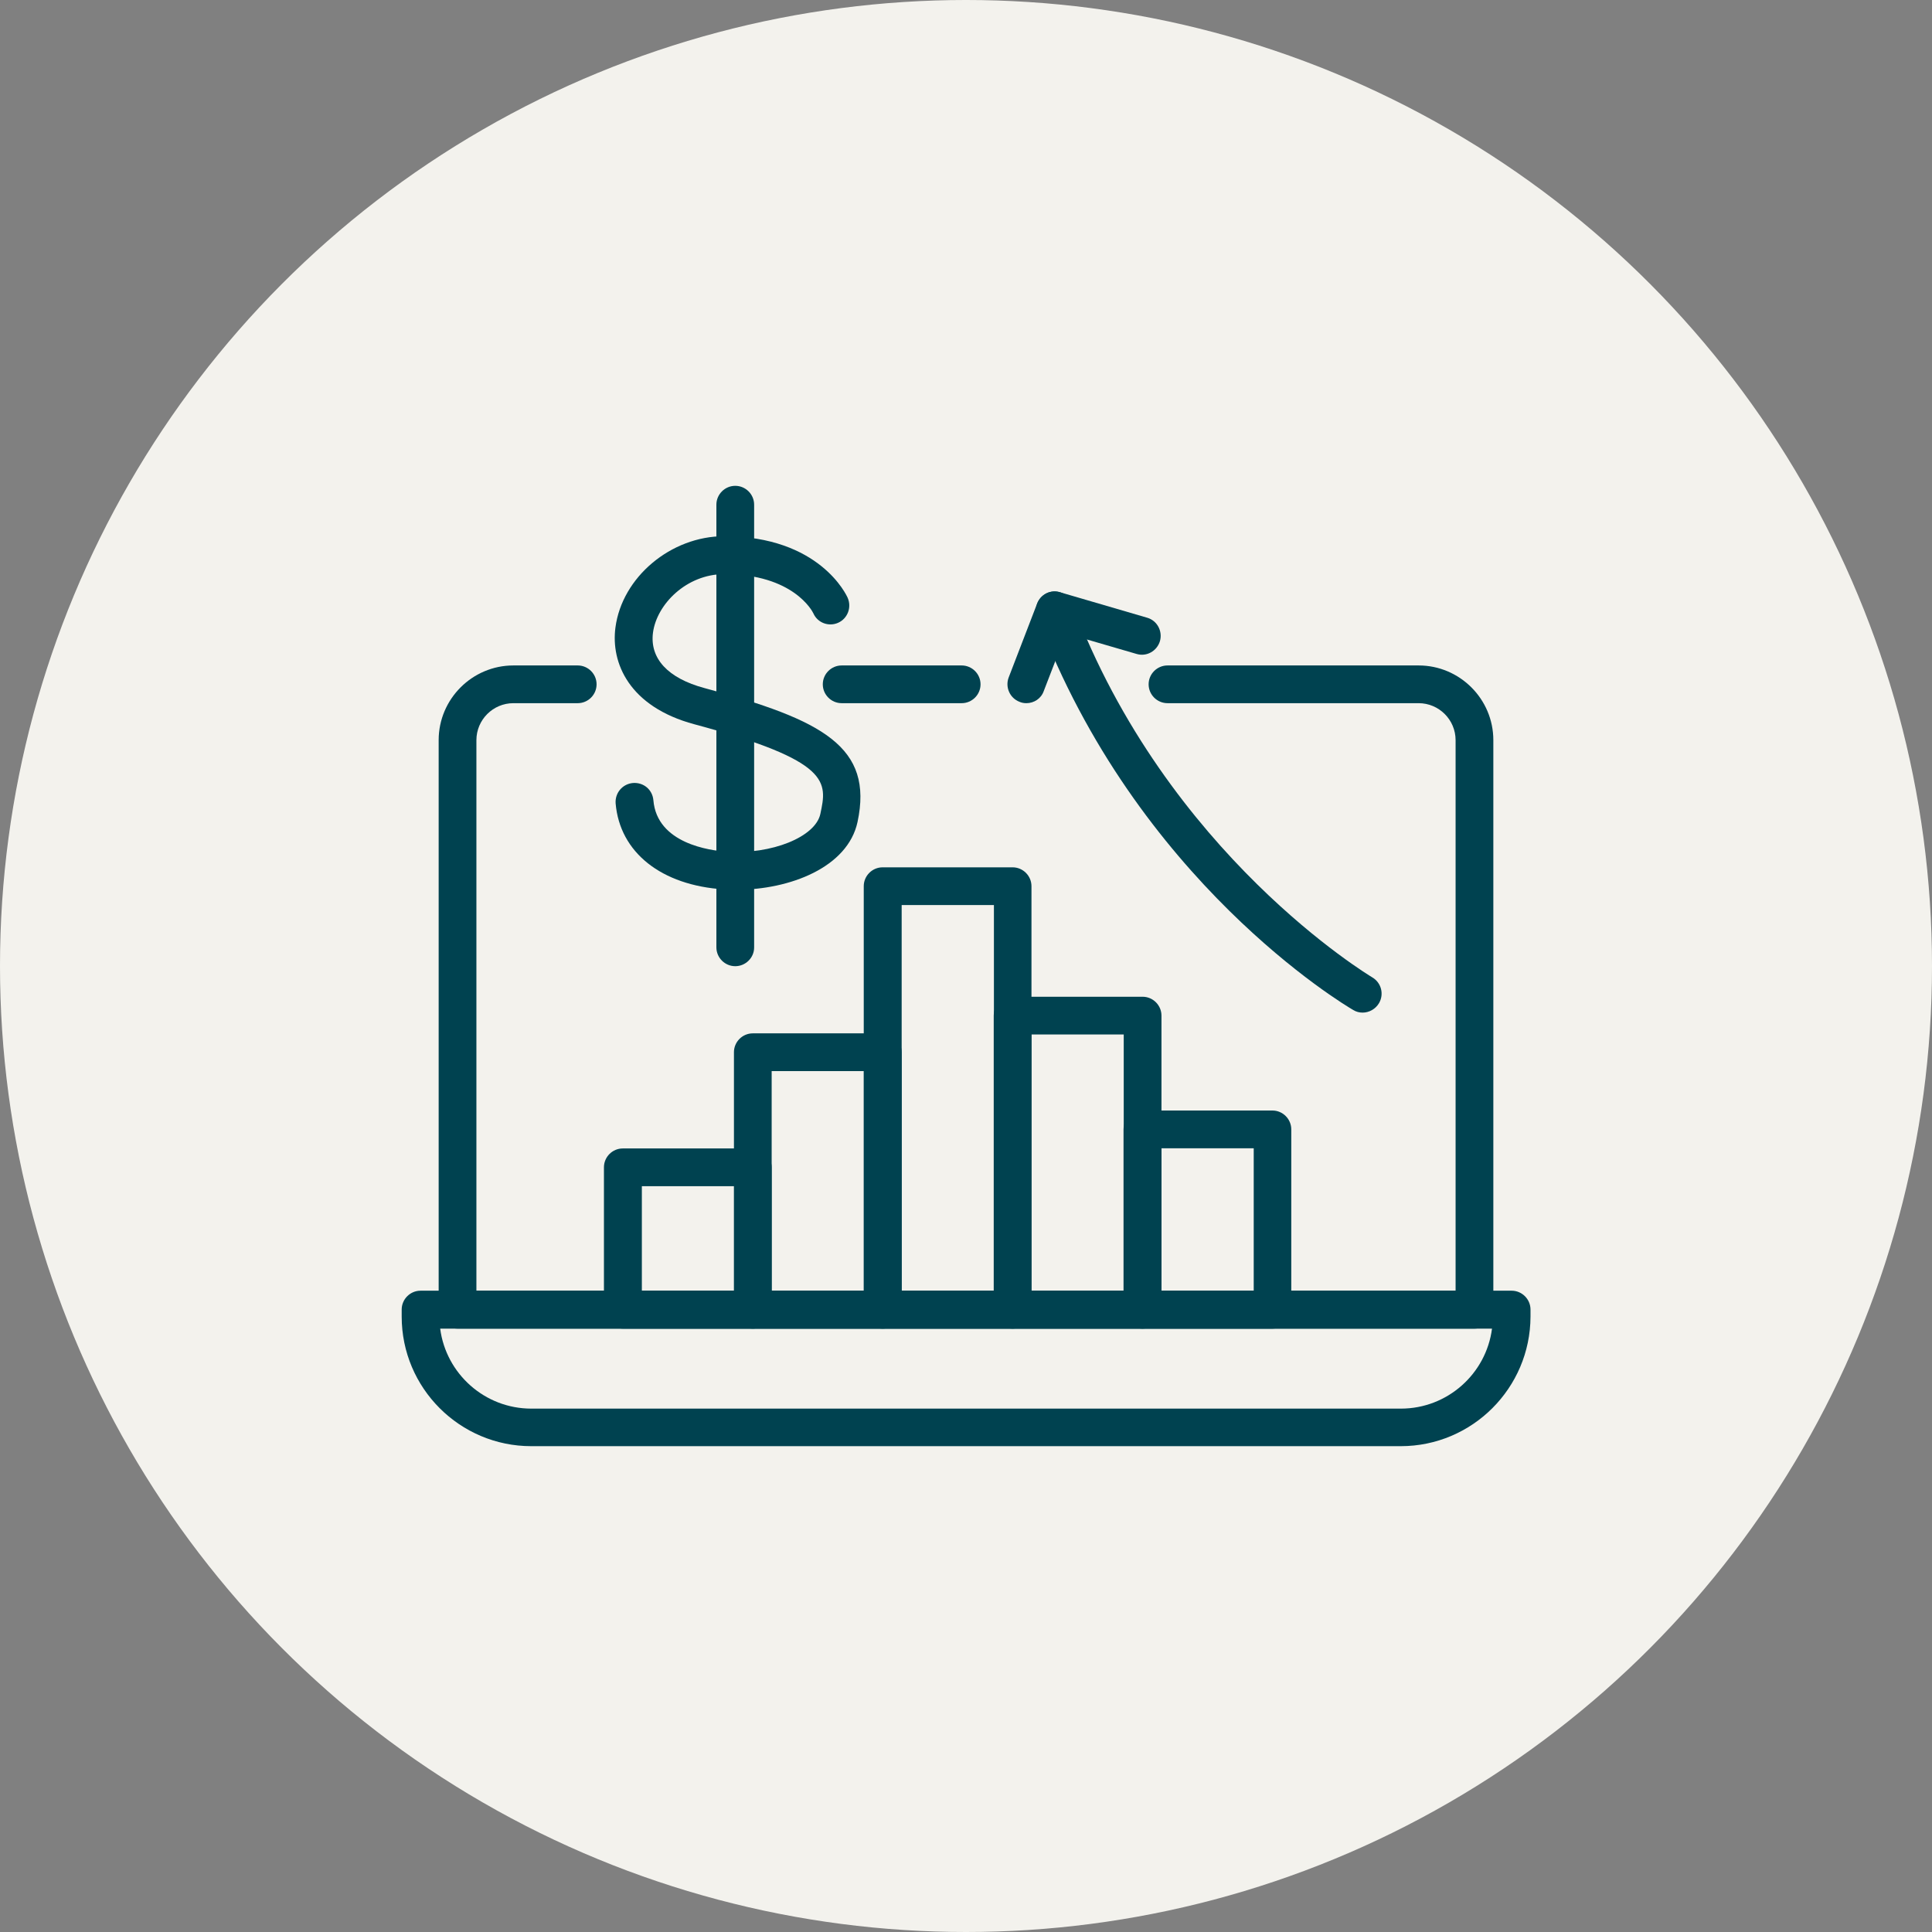
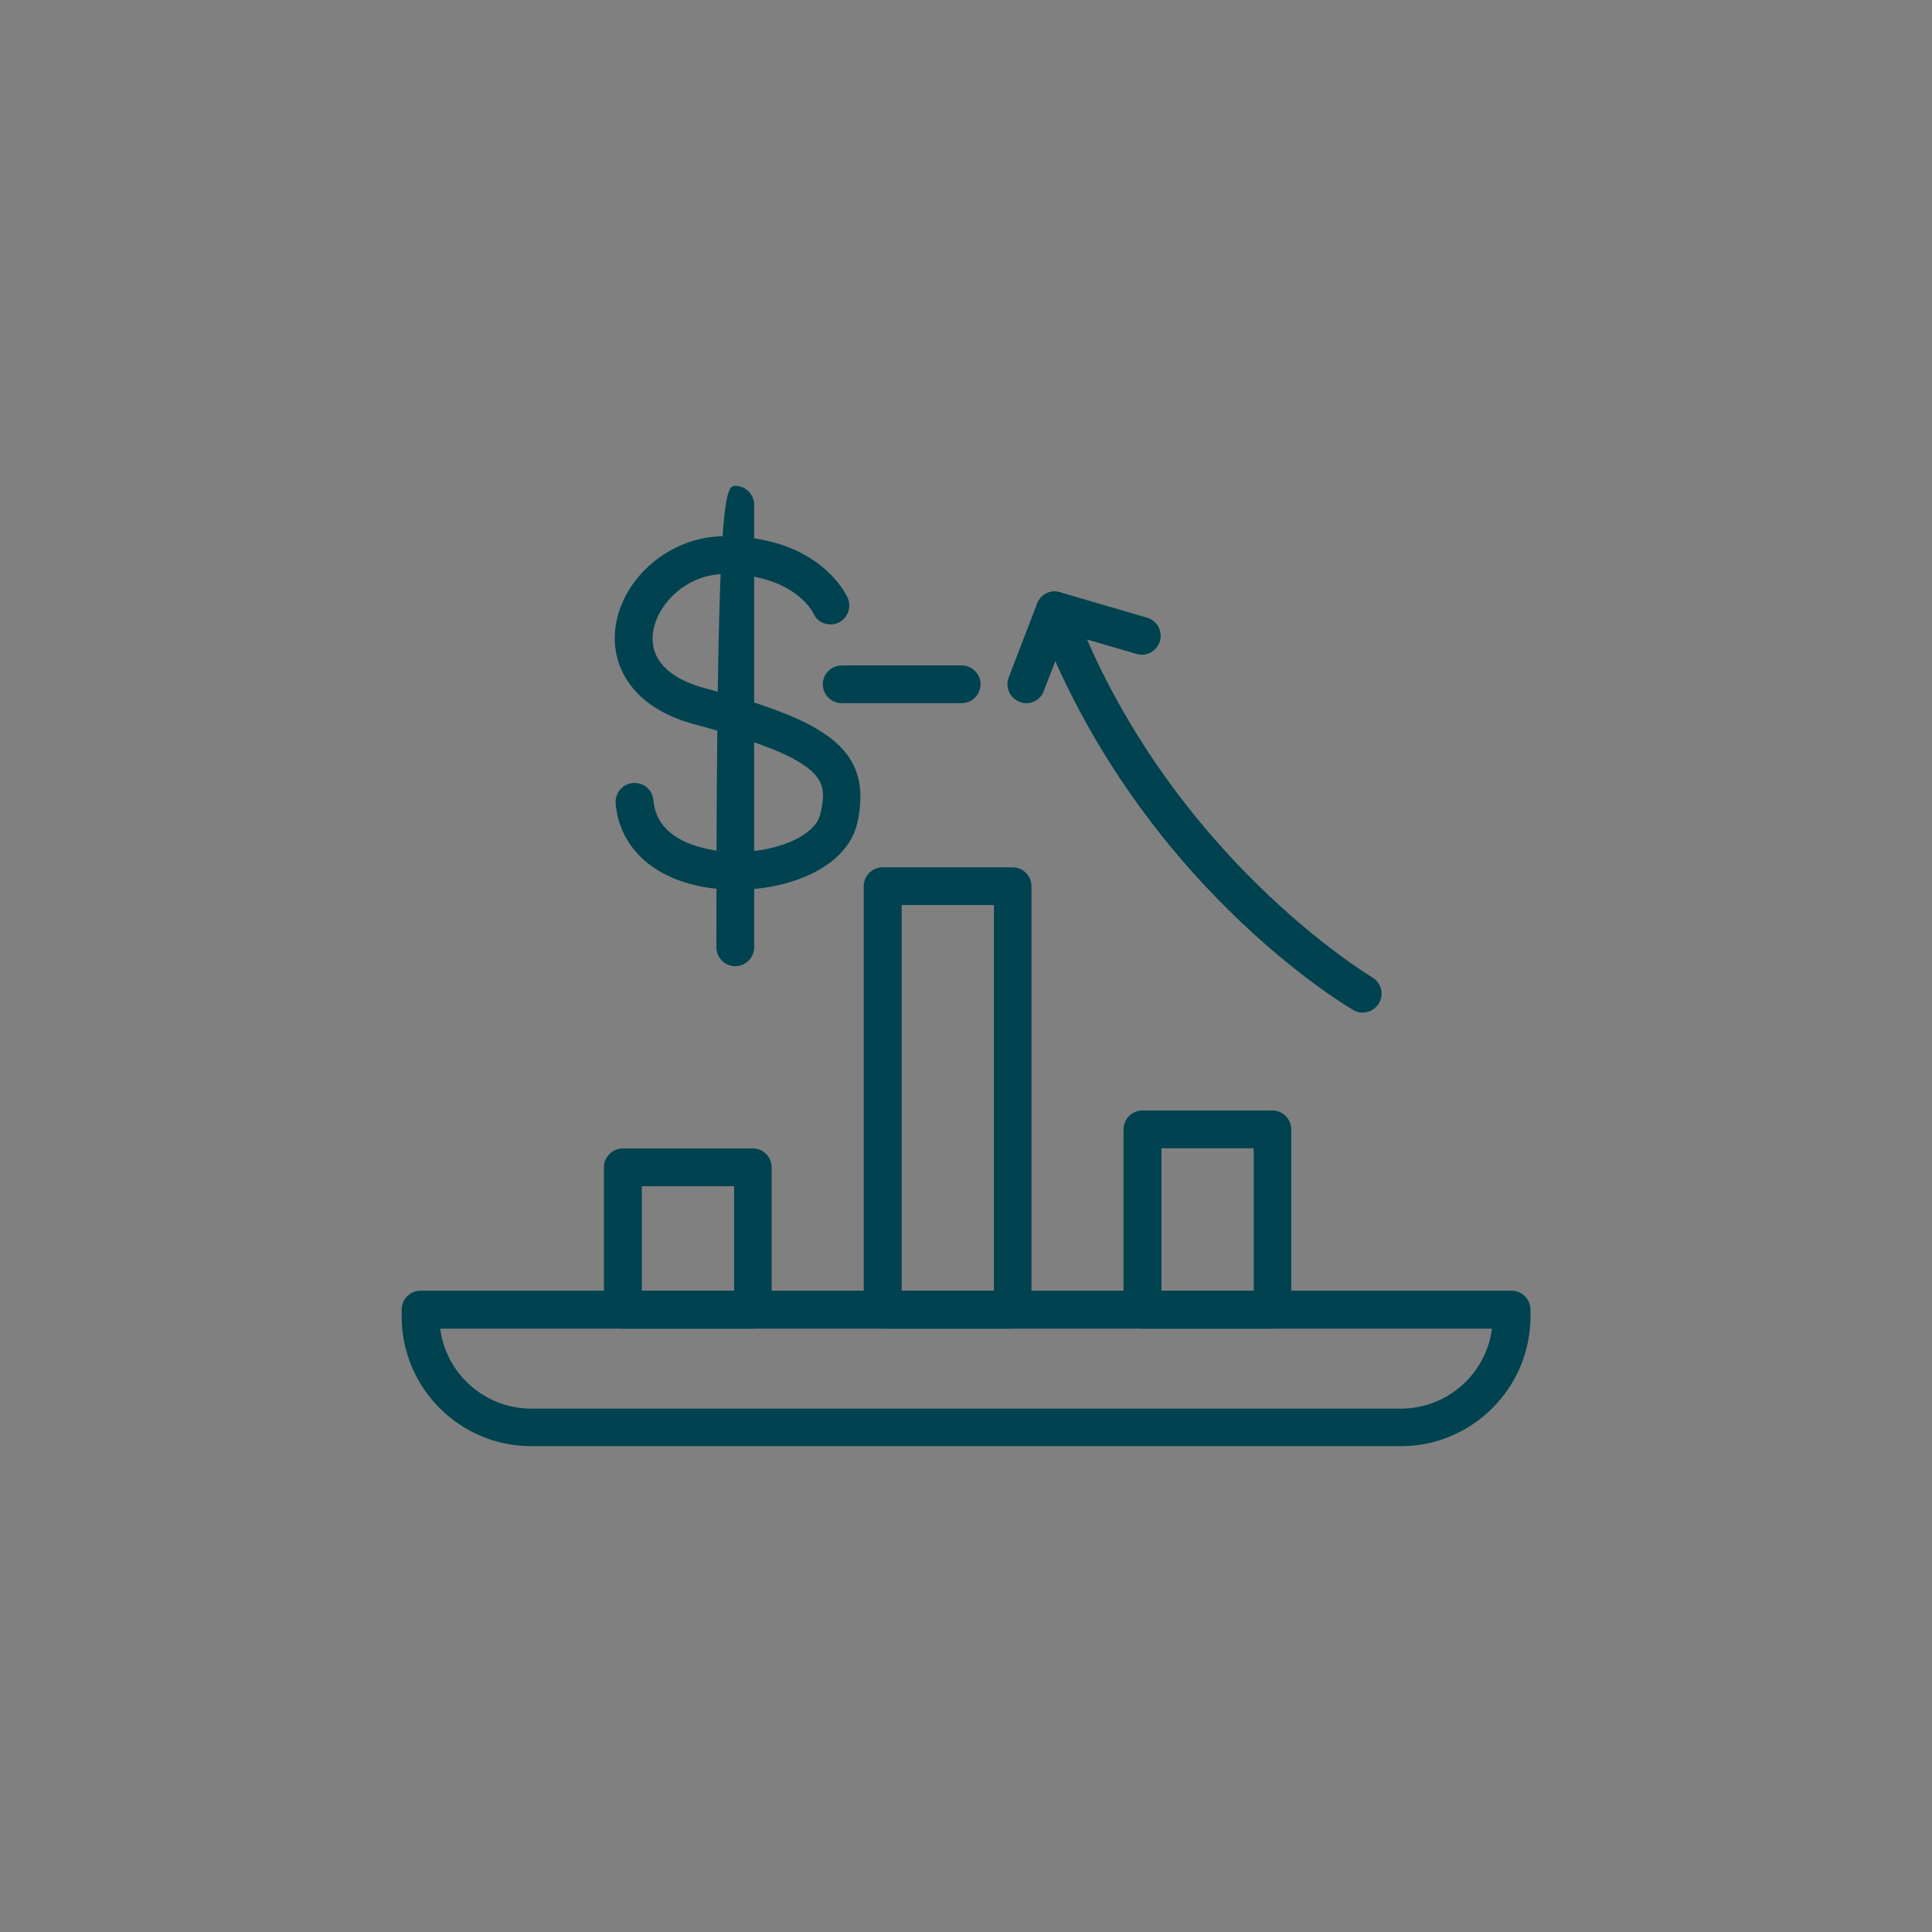
<svg xmlns="http://www.w3.org/2000/svg" width="80" height="80" viewBox="0 0 80 80" fill="none">
  <rect x="0" y="0" width="80" height="80" fill="#808080" stroke="none" />
-   <circle cx="40" cy="40" r="40" fill="#F3F2ED" />
  <path d="M30.484 36.844C30.32 36.844 30.148 36.836 29.984 36.828C27.383 36.664 25.664 35.297 25.492 33.266C25.461 32.836 25.773 32.461 26.211 32.422C26.656 32.391 27.016 32.703 27.055 33.133C27.203 34.938 29.414 35.219 30.086 35.266C31.953 35.391 33.766 34.656 33.969 33.703C34.25 32.383 34.438 31.516 28.758 29.992C26.047 29.266 25.289 27.445 25.484 25.984C25.758 23.898 27.781 22.203 29.984 22.203C33.938 22.203 35.055 24.648 35.102 24.758C35.273 25.156 35.094 25.617 34.703 25.789C34.312 25.961 33.852 25.789 33.68 25.398C33.641 25.312 32.852 23.773 29.992 23.773C28.422 23.773 27.195 25.023 27.039 26.195C26.898 27.266 27.656 28.086 29.172 28.492C34.086 29.812 36.172 30.93 35.508 34.039C35.102 35.914 32.711 36.844 30.484 36.844Z" fill="#004250" />
-   <path d="M30.445 40.008C30.016 40.008 29.664 39.656 29.664 39.227V20.898C29.664 20.469 30.016 20.117 30.445 20.117C30.875 20.117 31.227 20.469 31.227 20.898V39.234C31.227 39.656 30.875 40.008 30.445 40.008Z" fill="#004250" />
+   <path d="M30.445 40.008C30.016 40.008 29.664 39.656 29.664 39.227C29.664 20.469 30.016 20.117 30.445 20.117C30.875 20.117 31.227 20.469 31.227 20.898V39.234C31.227 39.656 30.875 40.008 30.445 40.008Z" fill="#004250" />
  <path d="M58 59.883H22C19.039 59.883 16.633 57.477 16.633 54.516V54.227C16.633 53.797 16.984 53.445 17.414 53.445H62.594C63.023 53.445 63.375 53.797 63.375 54.227V54.516C63.367 57.477 60.961 59.883 58 59.883ZM18.227 55.016C18.469 56.883 20.07 58.328 22 58.328H58.008C59.938 58.328 61.539 56.883 61.781 55.016H18.227Z" fill="#004250" />
  <path d="M39.82 29.117H34.852C34.422 29.117 34.07 28.766 34.07 28.336C34.07 27.906 34.422 27.555 34.852 27.555H39.82C40.25 27.555 40.602 27.906 40.602 28.336C40.602 28.766 40.25 29.117 39.82 29.117Z" fill="#004250" />
-   <path d="M61.055 55.016H18.945C18.516 55.016 18.164 54.664 18.164 54.234V30.648C18.164 28.945 19.555 27.555 21.258 27.555H23.922C24.352 27.555 24.703 27.906 24.703 28.336C24.703 28.766 24.352 29.117 23.922 29.117H21.258C20.414 29.117 19.727 29.805 19.727 30.648V53.445H60.273V30.648C60.273 29.805 59.586 29.117 58.742 29.117H48.344C47.914 29.117 47.562 28.766 47.562 28.336C47.562 27.906 47.914 27.555 48.344 27.555H58.742C60.445 27.555 61.836 28.945 61.836 30.648V54.227C61.836 54.664 61.484 55.016 61.055 55.016Z" fill="#004250" />
  <path d="M31.172 55.016H25.789C25.359 55.016 25.008 54.664 25.008 54.234V48.336C25.008 47.906 25.359 47.555 25.789 47.555H31.172C31.602 47.555 31.953 47.906 31.953 48.336V54.234C31.953 54.664 31.602 55.016 31.172 55.016ZM26.578 53.453H30.398V49.117H26.578V53.453Z" fill="#004250" />
-   <path d="M36.555 55.016H31.172C30.742 55.016 30.391 54.664 30.391 54.234V43.57C30.391 43.141 30.742 42.789 31.172 42.789H36.555C36.984 42.789 37.336 43.141 37.336 43.57V54.234C37.336 54.664 36.984 55.016 36.555 55.016ZM31.953 53.453H35.773V44.352H31.953V53.453Z" fill="#004250" />
  <path d="M41.93 55.016H36.547C36.117 55.016 35.766 54.664 35.766 54.234V36.695C35.766 36.266 36.117 35.914 36.547 35.914H41.93C42.359 35.914 42.711 36.266 42.711 36.695V54.234C42.711 54.664 42.367 55.016 41.93 55.016ZM37.336 53.453H41.156V37.477H37.336V53.453Z" fill="#004250" />
-   <path d="M47.312 55.016H41.93C41.5 55.016 41.148 54.664 41.148 54.234V42.055C41.148 41.625 41.5 41.273 41.93 41.273H47.312C47.742 41.273 48.094 41.625 48.094 42.055V54.234C48.094 54.664 47.742 55.016 47.312 55.016ZM42.711 53.453H46.531V42.836H42.711V53.453Z" fill="#004250" />
  <path d="M52.688 55.016H47.305C46.875 55.016 46.523 54.664 46.523 54.234V46.766C46.523 46.336 46.875 45.984 47.305 45.984H52.688C53.117 45.984 53.469 46.336 53.469 46.766V54.234C53.469 54.664 53.125 55.016 52.688 55.016ZM48.094 53.453H51.914V47.547H48.094V53.453Z" fill="#004250" />
  <path d="M56.422 41.93C56.289 41.93 56.156 41.898 56.031 41.82C55.664 41.609 47.055 36.477 42.945 25.547C42.797 25.141 43 24.695 43.398 24.539C43.797 24.391 44.25 24.594 44.406 24.992C48.312 35.383 56.734 40.414 56.82 40.469C57.195 40.688 57.32 41.164 57.102 41.539C56.953 41.789 56.688 41.93 56.422 41.93Z" fill="#004250" />
  <path d="M42.5 29.117C42.406 29.117 42.312 29.102 42.219 29.062C41.812 28.906 41.617 28.453 41.766 28.055L42.945 24.992C43.094 24.609 43.5 24.406 43.891 24.523L47.5 25.578C47.914 25.695 48.148 26.133 48.031 26.547C47.906 26.961 47.477 27.203 47.062 27.078L44.141 26.227L43.219 28.617C43.109 28.93 42.812 29.117 42.5 29.117Z" fill="#004250" />
</svg>